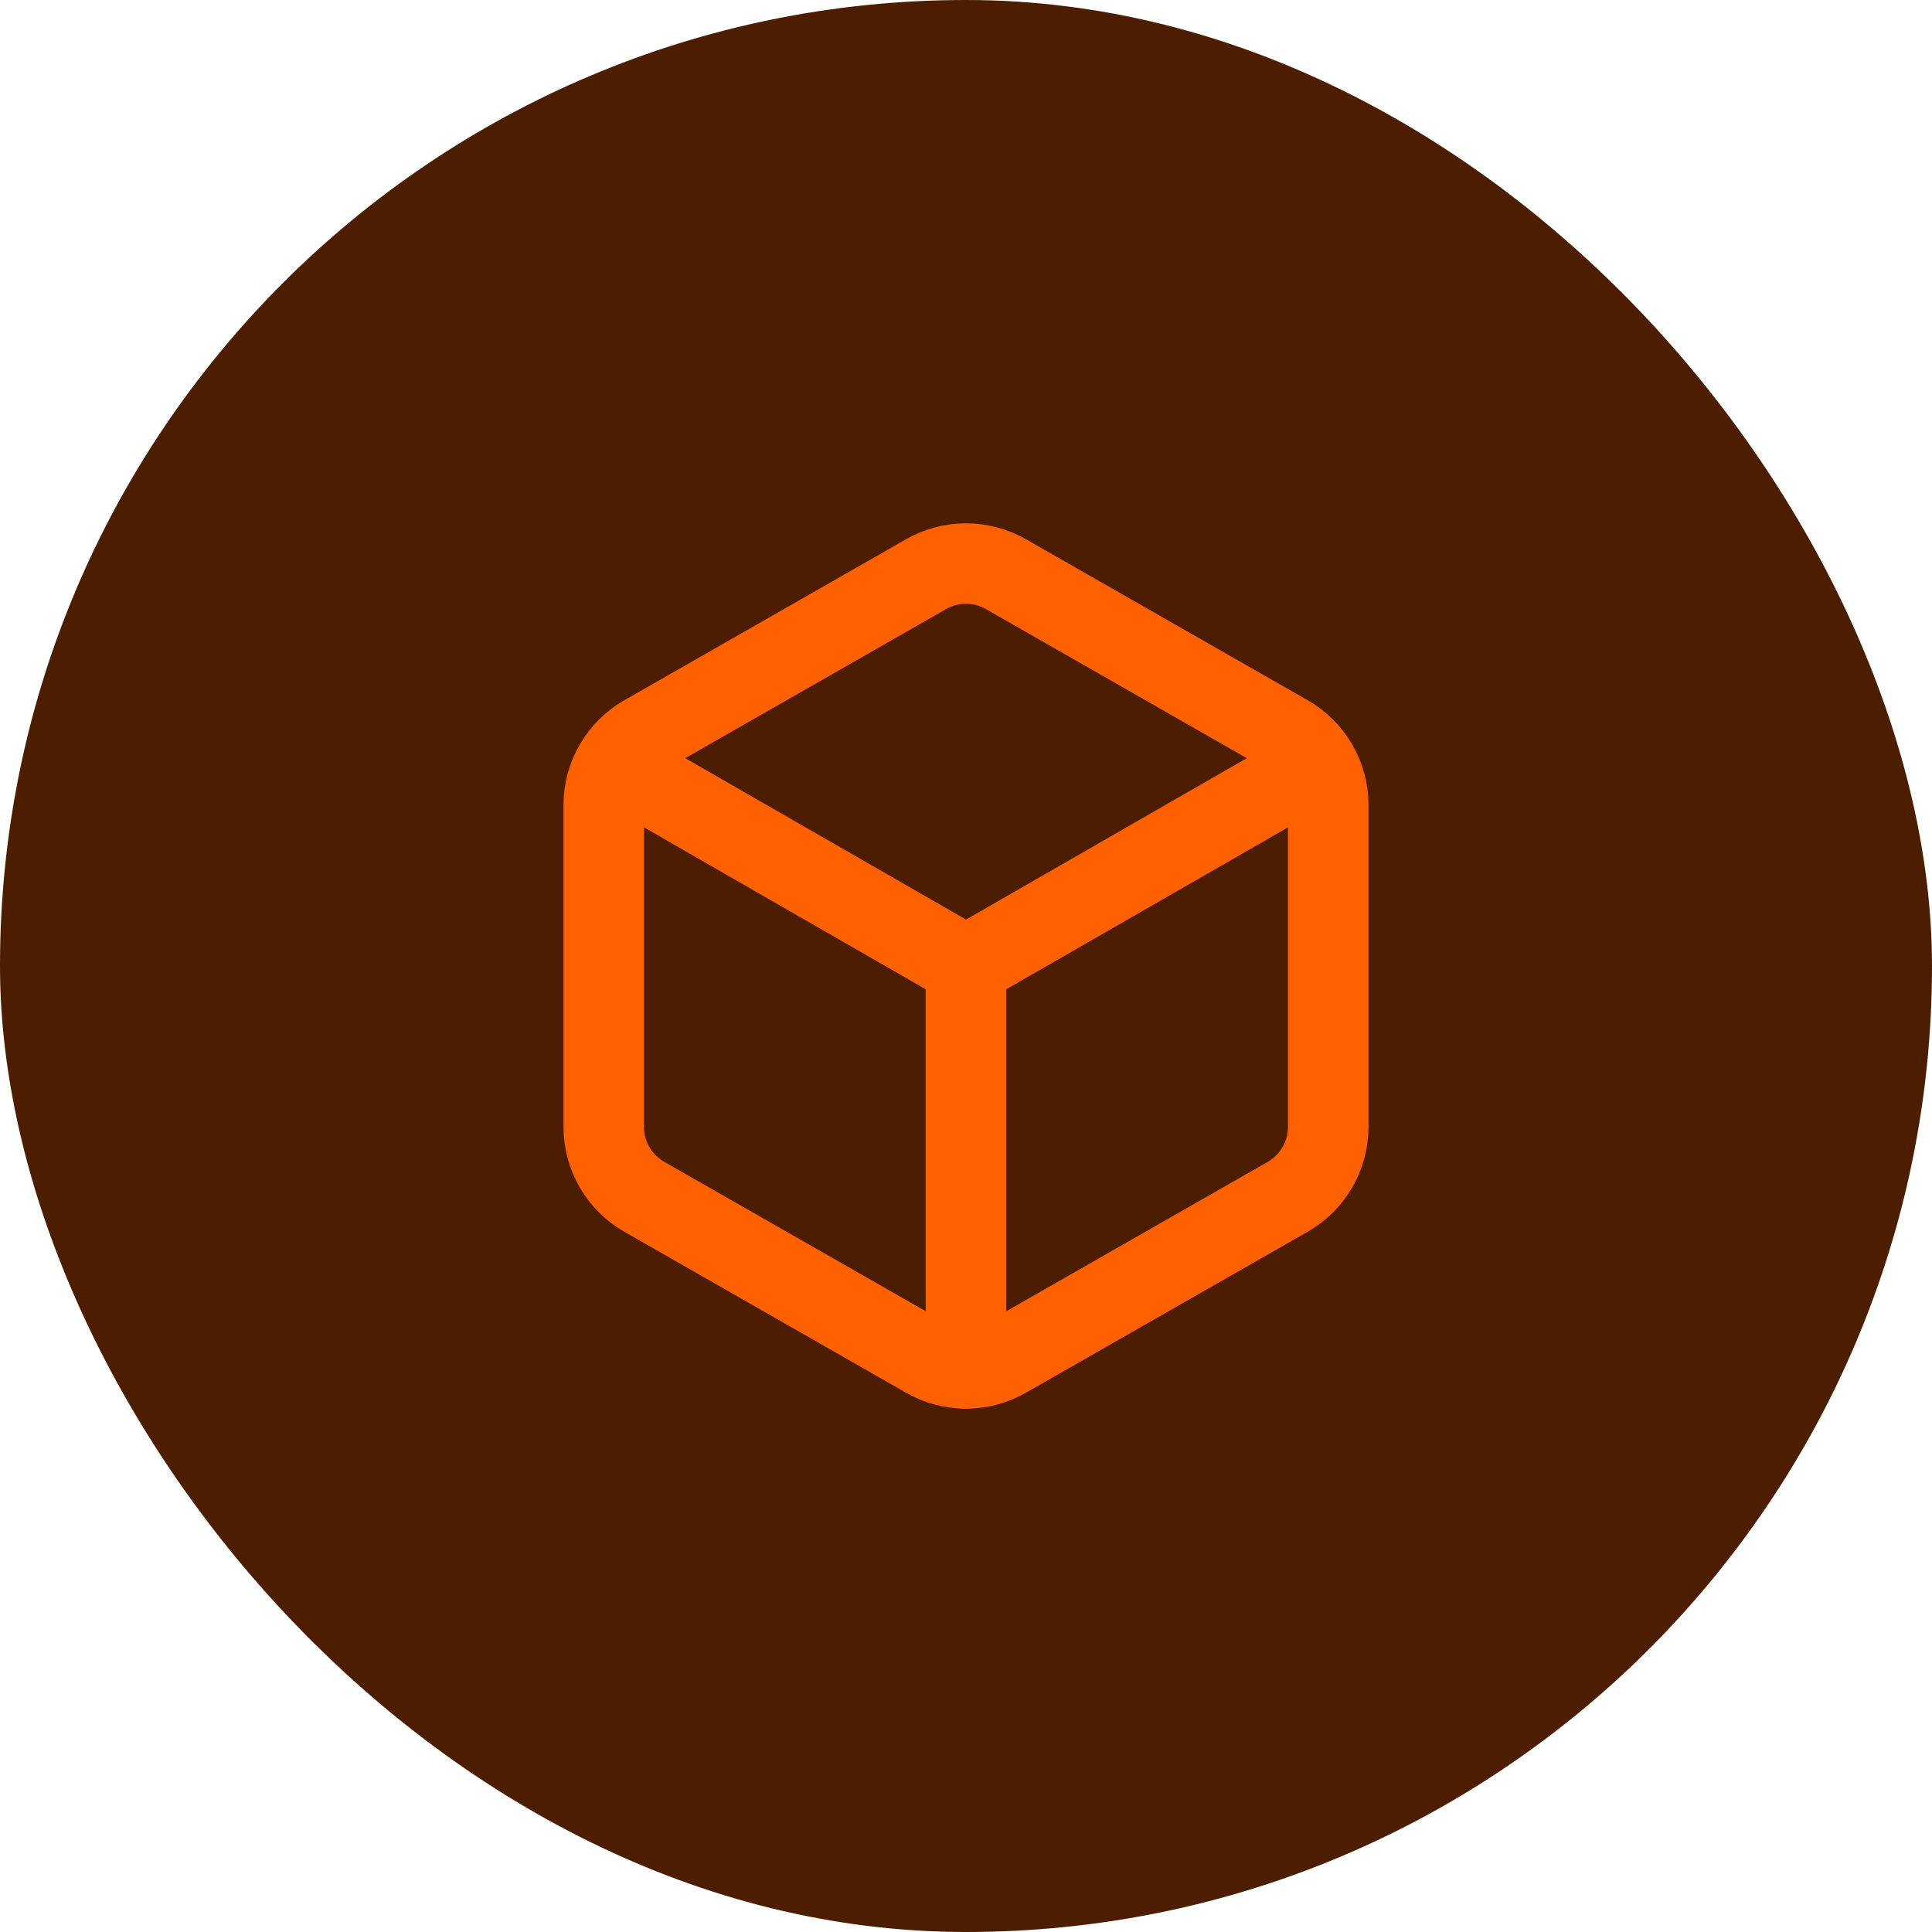
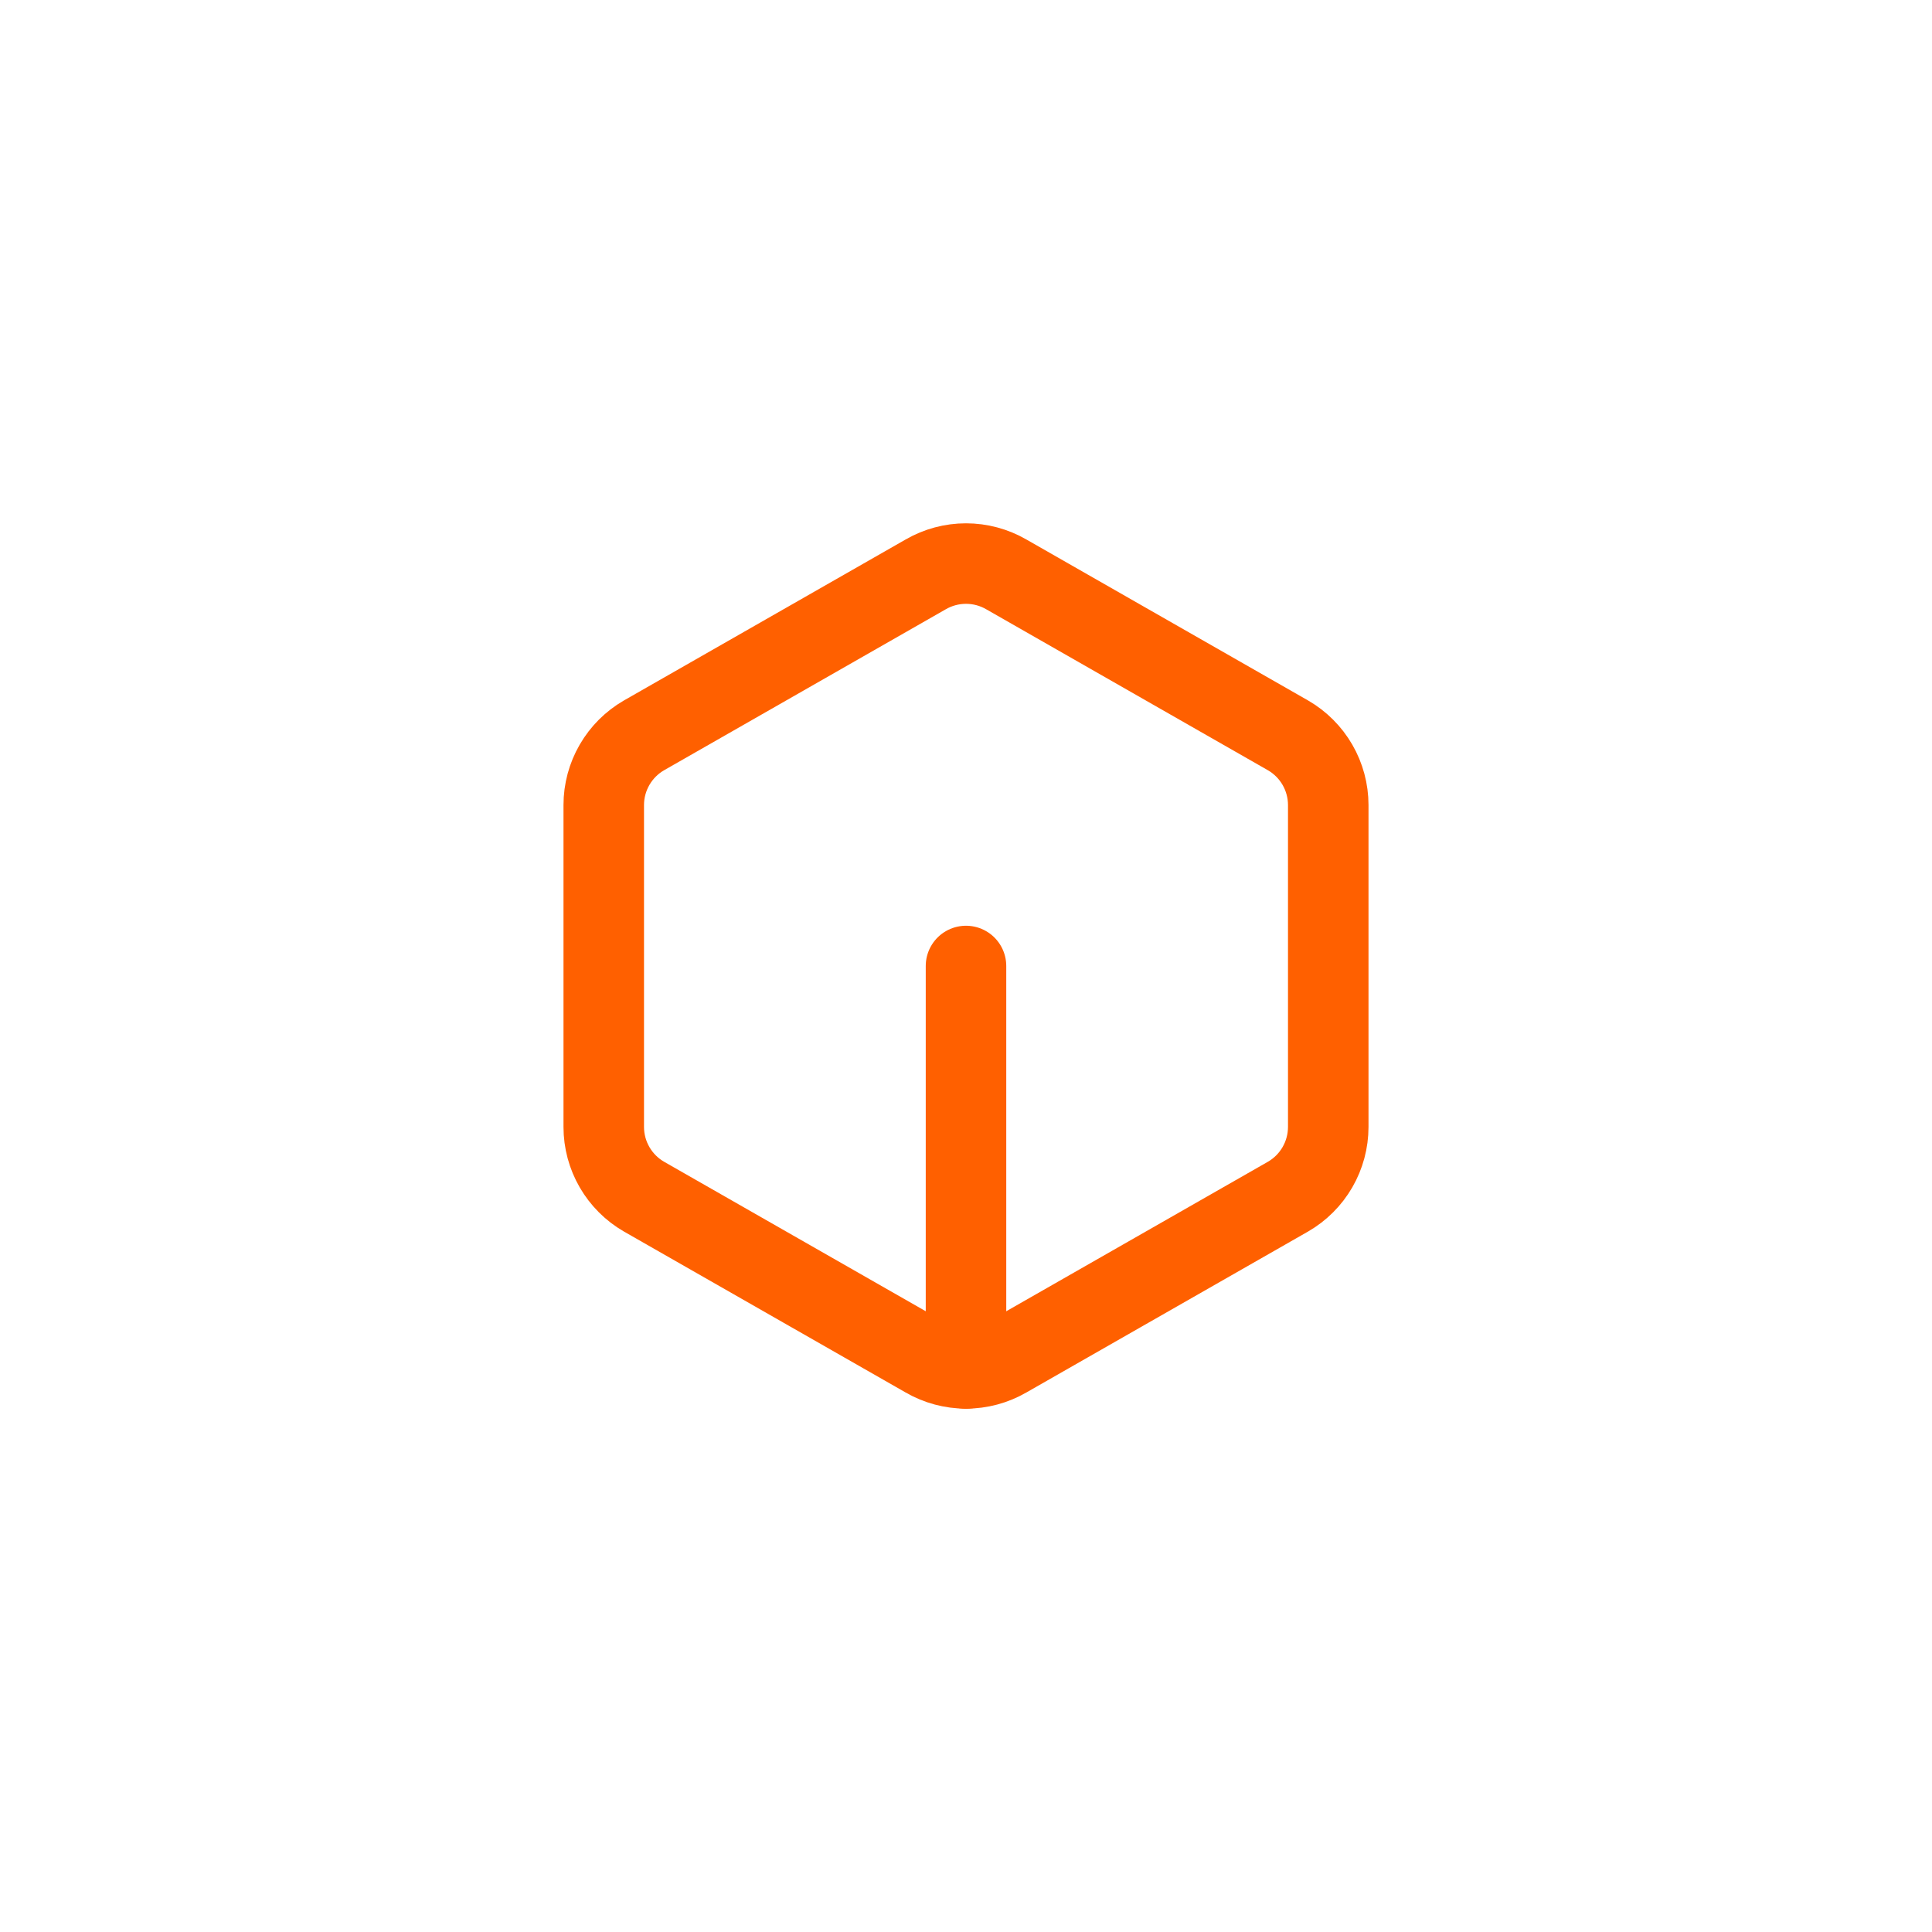
<svg xmlns="http://www.w3.org/2000/svg" width="64" height="64" viewBox="0 0 64 64" fill="none">
-   <rect width="64" height="64" rx="32" fill="#4D1D00" />
  <path d="M44 26.666C43.999 26.199 43.876 25.739 43.642 25.335C43.408 24.93 43.072 24.594 42.667 24.36L33.333 19.026C32.928 18.792 32.468 18.669 32 18.669C31.532 18.669 31.072 18.792 30.667 19.026L21.333 24.36C20.928 24.594 20.592 24.93 20.358 25.335C20.124 25.739 20 26.199 20 26.666V37.333C20 37.801 20.124 38.26 20.358 38.665C20.592 39.07 20.928 39.406 21.333 39.64L30.667 44.973C31.072 45.207 31.532 45.33 32 45.33C32.468 45.33 32.928 45.207 33.333 44.973L42.667 39.64C43.072 39.406 43.408 39.07 43.642 38.665C43.876 38.26 43.999 37.801 44 37.333V26.666Z" stroke="#FF6000" stroke-width="2.667" stroke-linecap="round" stroke-linejoin="round" />
-   <path d="M20.4 25.333L32 32L43.6 25.333" stroke="#FF6000" stroke-width="2.667" stroke-linecap="round" stroke-linejoin="round" />
  <path d="M32 45.333V32" stroke="#FF6000" stroke-width="2.667" stroke-linecap="round" stroke-linejoin="round" />
</svg>